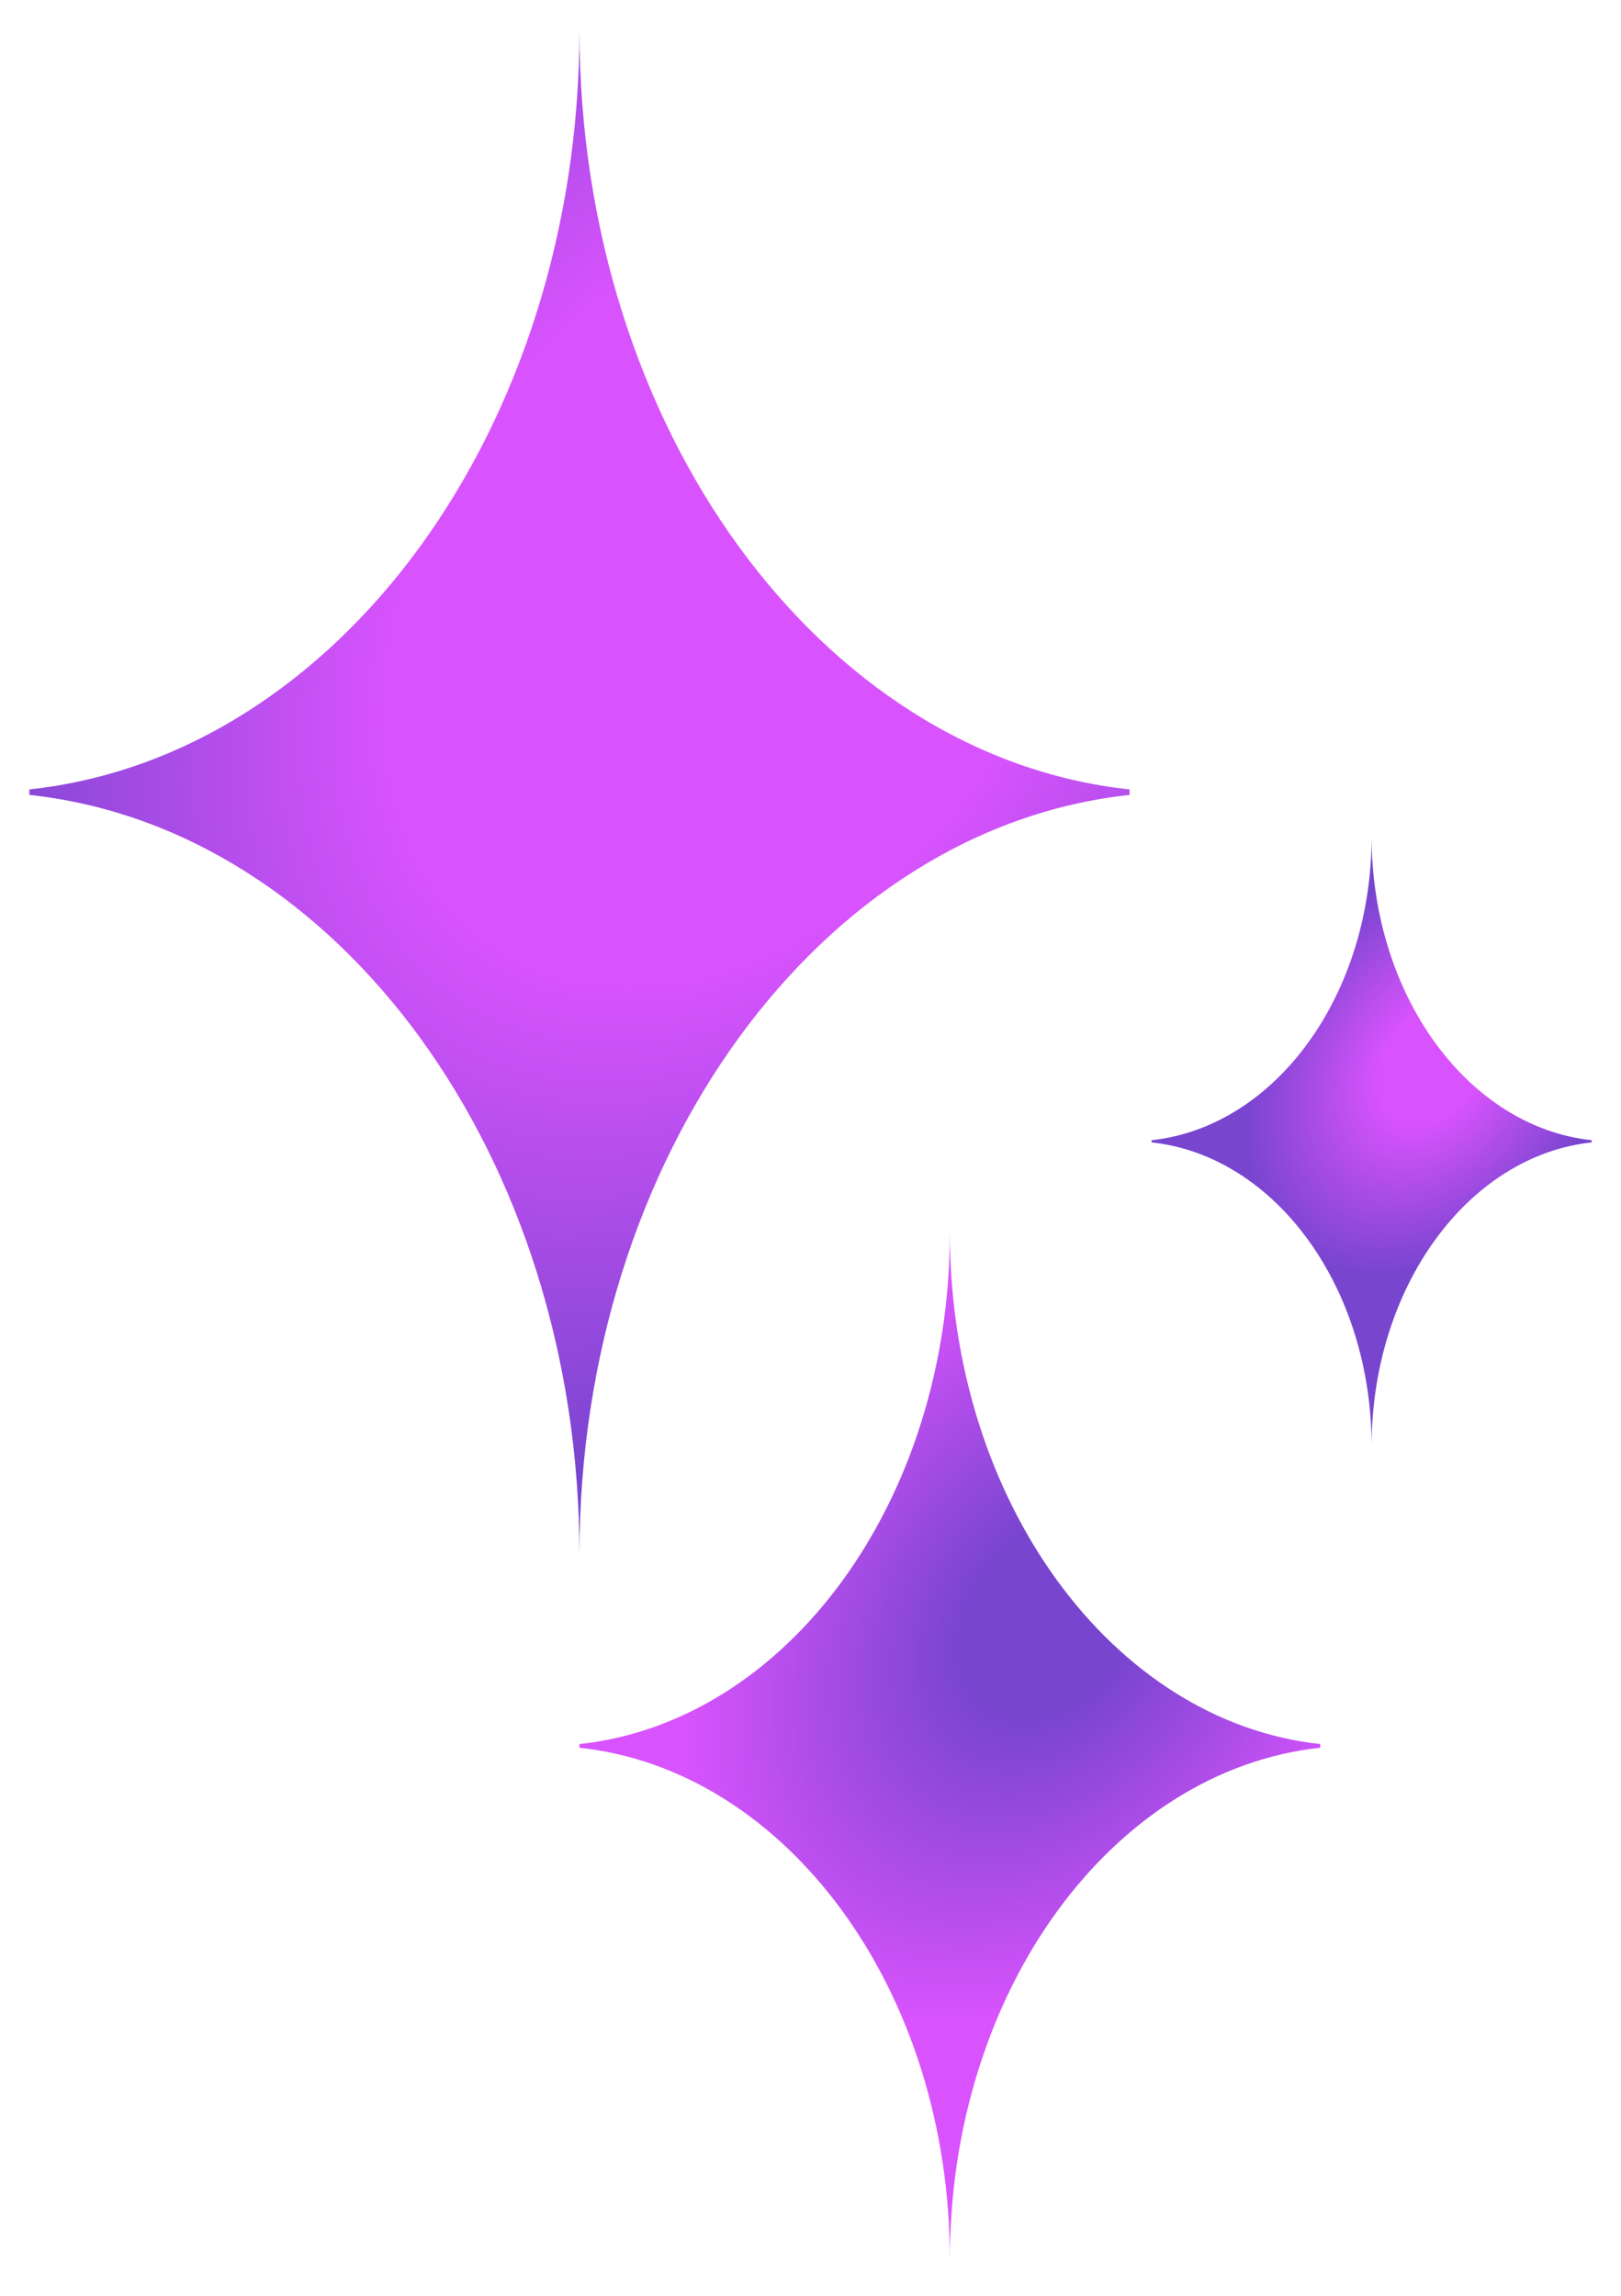
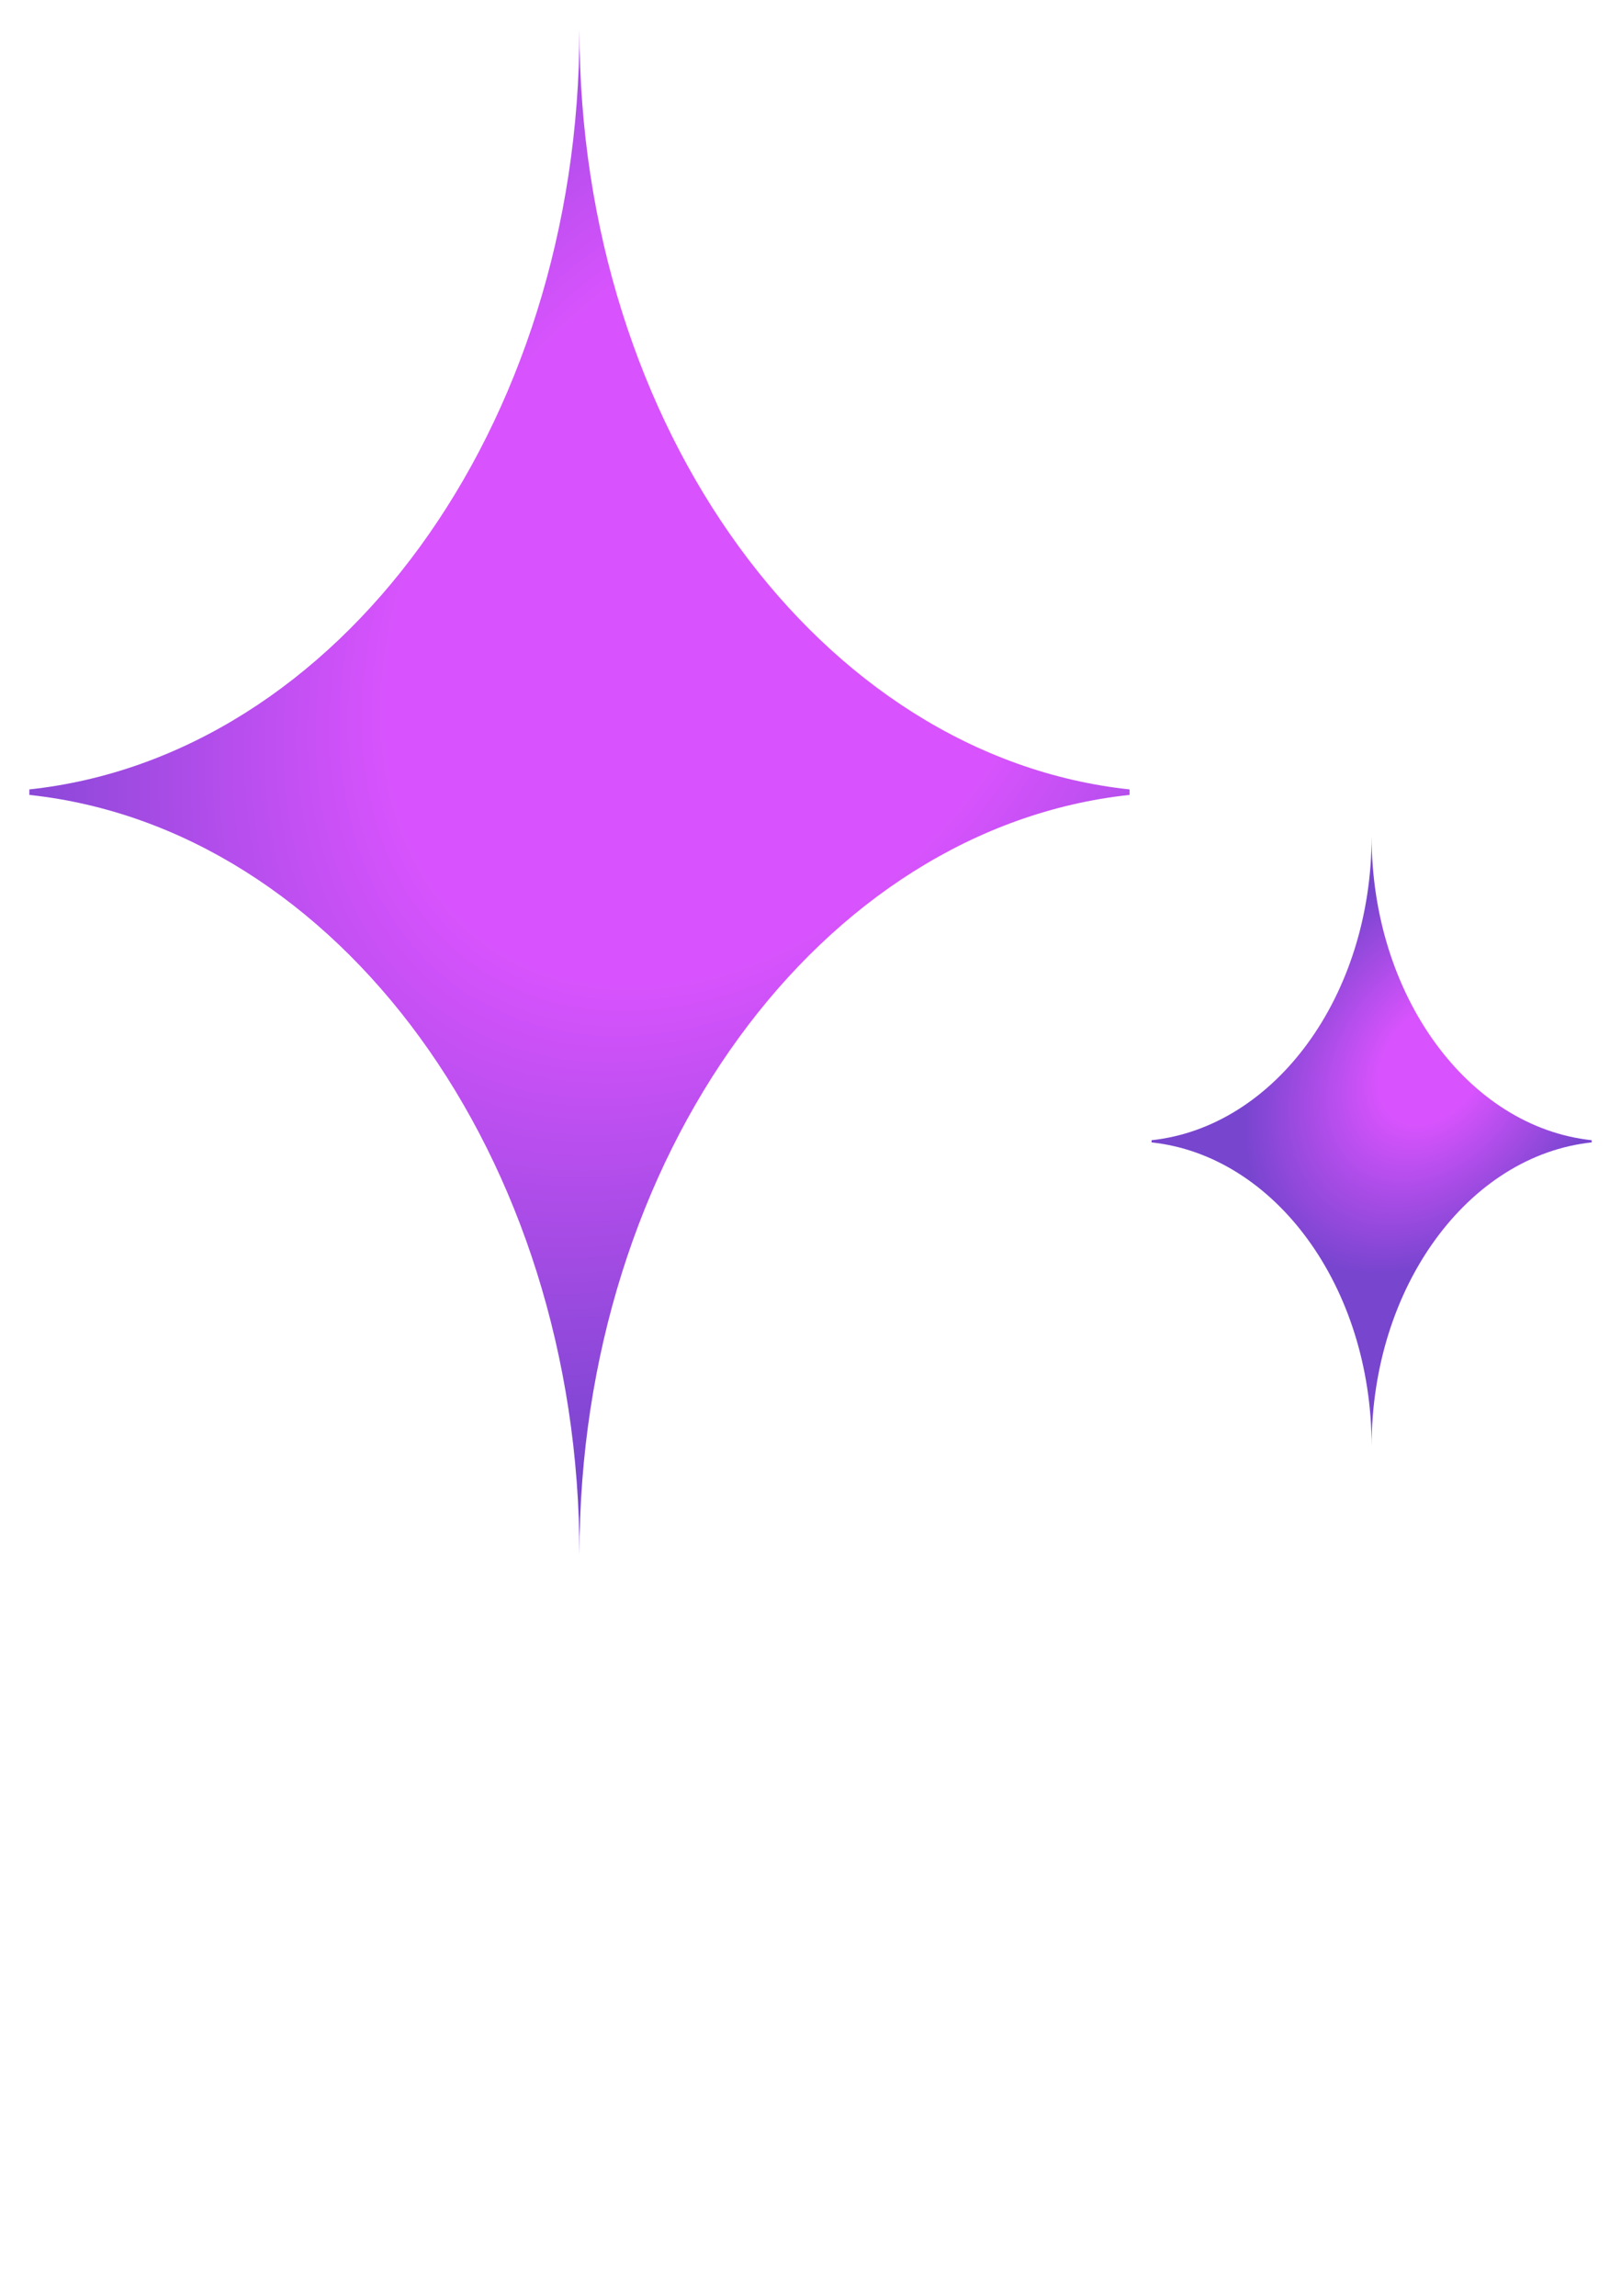
<svg xmlns="http://www.w3.org/2000/svg" width="221" height="313" viewBox="0 0 221 313" fill="none">
  <g filter="url(#filter0_f_133_2)">
    <path fill-rule="evenodd" clip-rule="evenodd" d="M79 4C79 58.447 46.011 103.122 4 107.626V108.374C46.011 112.878 79 157.553 79 212C79 157.553 111.989 112.878 154 108.374V107.626C111.989 103.122 79 58.447 79 4Z" fill="url(#paint0_radial_133_2)" />
  </g>
  <g filter="url(#filter1_f_133_2)">
-     <path fill-rule="evenodd" clip-rule="evenodd" d="M129.5 168C129.5 204.661 107.287 234.742 79 237.775V238.278C107.287 241.311 129.5 271.392 129.5 308.053C129.5 271.392 151.713 241.311 180 238.278V237.775C151.713 234.742 129.5 204.661 129.5 168Z" fill="url(#paint1_radial_133_2)" />
-   </g>
+     </g>
  <g filter="url(#filter2_f_133_2)">
    <path fill-rule="evenodd" clip-rule="evenodd" d="M187 114C187 135.779 173.804 153.649 157 155.451V155.749C173.804 157.551 187 175.421 187 197.2C187 175.421 200.196 157.551 217 155.749V155.451C200.196 153.649 187 135.779 187 114Z" fill="url(#paint2_radial_133_2)" />
  </g>
  <defs>
    <filter id="filter0_f_133_2" x="0" y="0" width="158" height="216" filterUnits="userSpaceOnUse" color-interpolation-filters="sRGB">
      <feFlood flood-opacity="0" result="BackgroundImageFix" />
      <feBlend mode="normal" in="SourceGraphic" in2="BackgroundImageFix" result="shape" />
      <feGaussianBlur stdDeviation="2" result="effect1_foregroundBlur_133_2" />
    </filter>
    <filter id="filter1_f_133_2" x="75" y="164" width="109" height="148.053" filterUnits="userSpaceOnUse" color-interpolation-filters="sRGB">
      <feFlood flood-opacity="0" result="BackgroundImageFix" />
      <feBlend mode="normal" in="SourceGraphic" in2="BackgroundImageFix" result="shape" />
      <feGaussianBlur stdDeviation="2" result="effect1_foregroundBlur_133_2" />
    </filter>
    <filter id="filter2_f_133_2" x="153" y="110" width="68" height="91.2" filterUnits="userSpaceOnUse" color-interpolation-filters="sRGB">
      <feFlood flood-opacity="0" result="BackgroundImageFix" />
      <feBlend mode="normal" in="SourceGraphic" in2="BackgroundImageFix" result="shape" />
      <feGaussianBlur stdDeviation="2" result="effect1_foregroundBlur_133_2" />
    </filter>
    <radialGradient id="paint0_radial_133_2" cx="0" cy="0" r="1" gradientUnits="userSpaceOnUse" gradientTransform="translate(100 81.5) rotate(125.178) scale(138.861 100.14)">
      <stop stop-color="#D853FD" />
      <stop offset="0.411" stop-color="#D853FD" />
      <stop offset="0.938" stop-color="#7845CF" />
    </radialGradient>
    <radialGradient id="paint1_radial_133_2" cx="0" cy="0" r="1" gradientUnits="userSpaceOnUse" gradientTransform="translate(143.64 220.183) rotate(125.178) scale(93.499 67.427)">
      <stop stop-color="#7845CF" />
      <stop offset="0.161" stop-color="#7845CF" />
      <stop offset="0.651" stop-color="#D853FD" />
    </radialGradient>
    <radialGradient id="paint2_radial_133_2" cx="0" cy="0" r="1" gradientUnits="userSpaceOnUse" gradientTransform="translate(195.4 145) rotate(125.178) scale(55.544 40.056)">
      <stop stop-color="#FDF05A" />
      <stop offset="0" stop-color="#D853FD" />
      <stop offset="0.161" stop-color="#D853FD" />
      <stop offset="0.562" stop-color="#7845CF" />
    </radialGradient>
  </defs>
</svg>